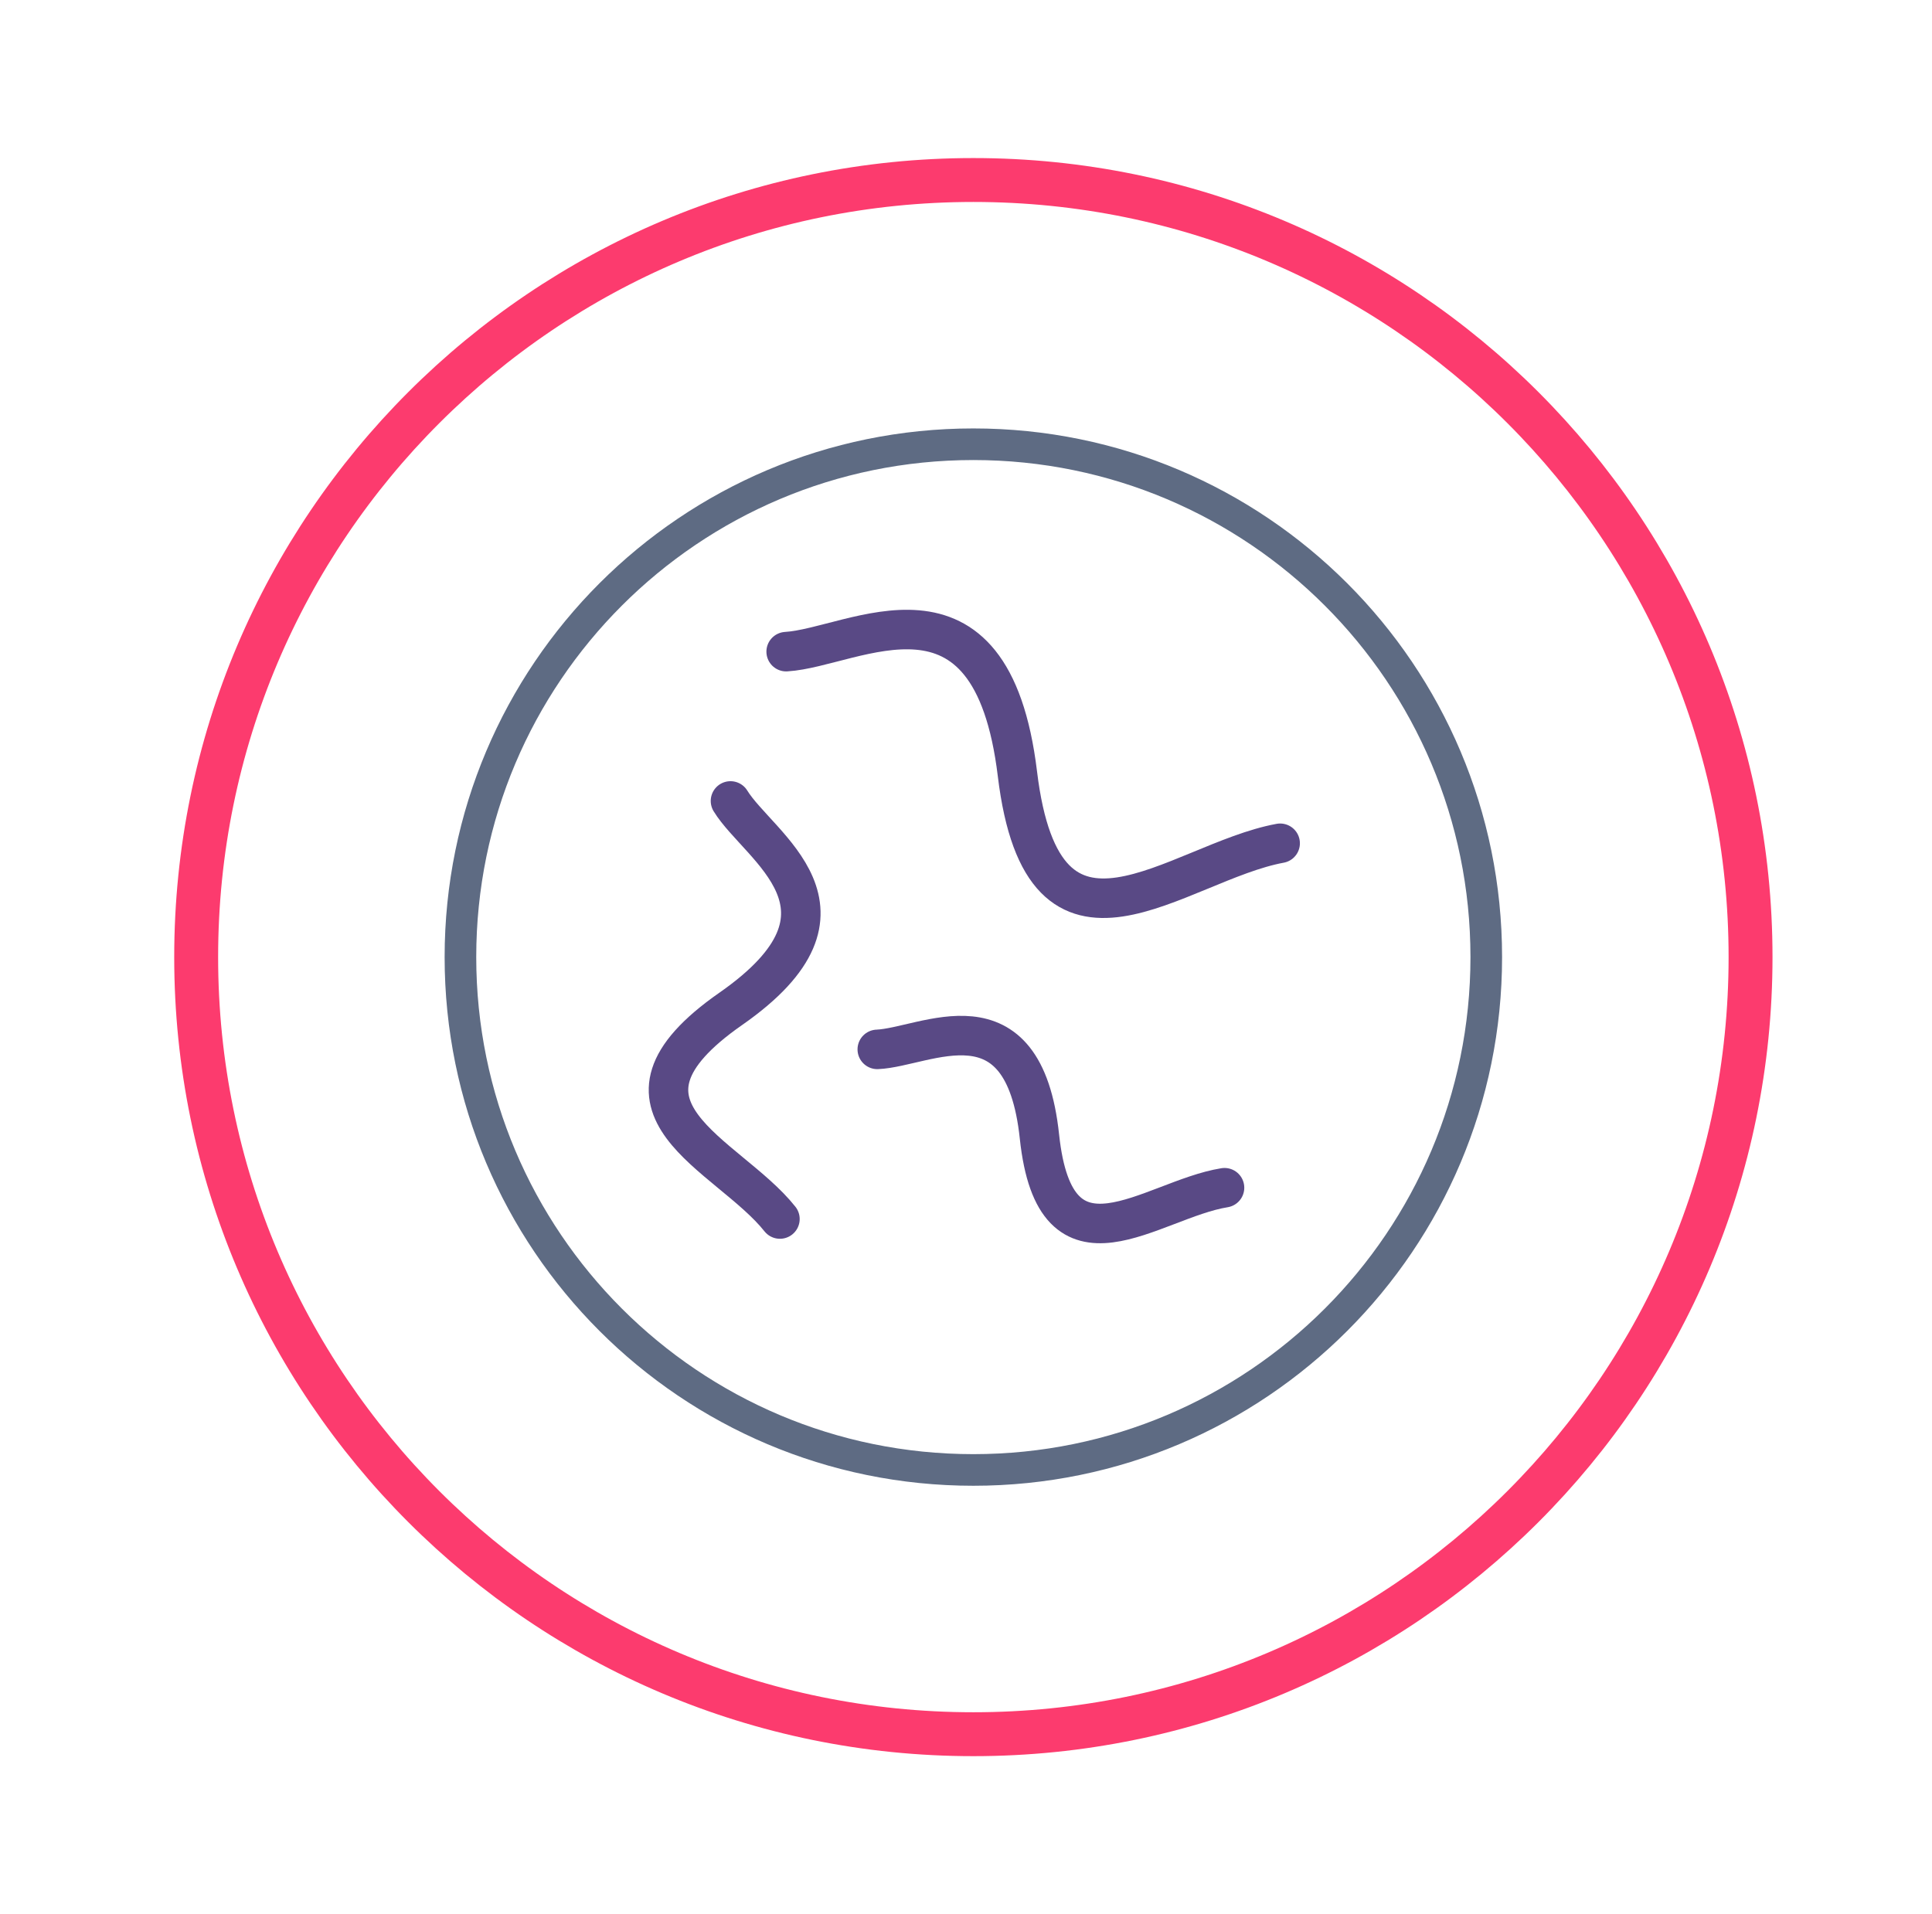
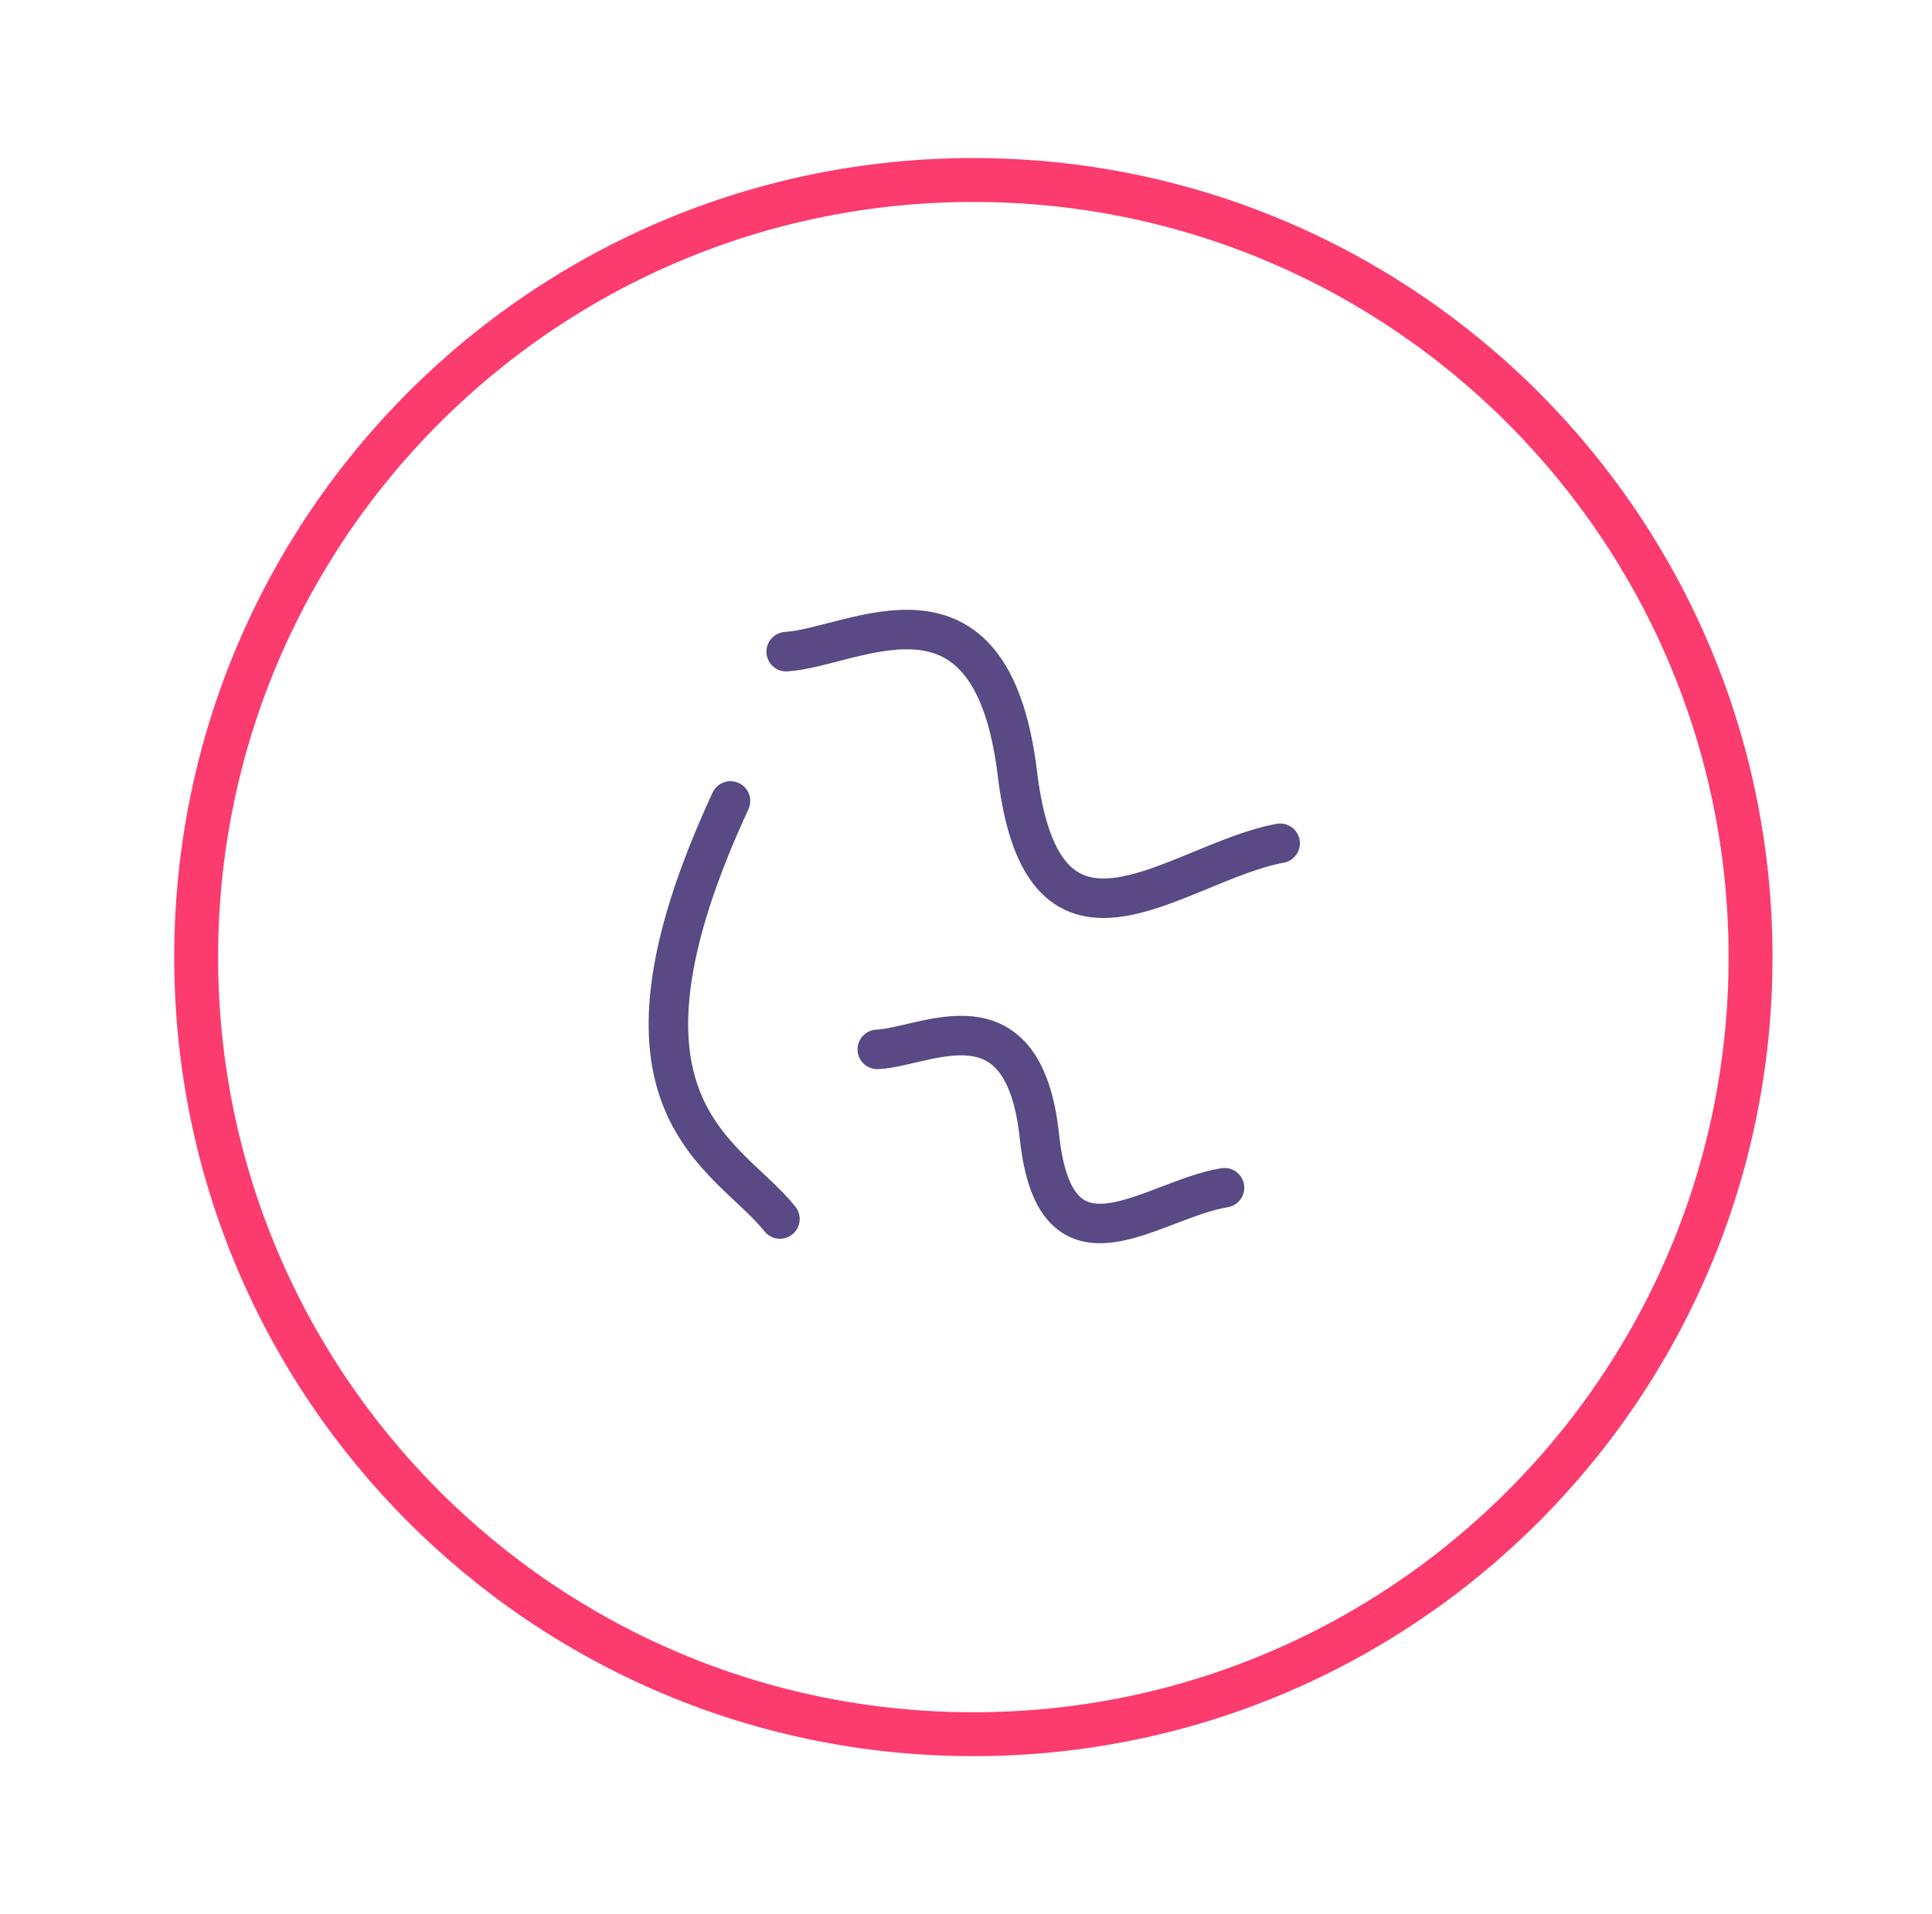
<svg xmlns="http://www.w3.org/2000/svg" version="1.1" width="110px" height="109px" viewBox="0 0 110.0 109.0">
  <defs>
    <clipPath id="i0">
      <path d="M1920,0 L1920,7272 L0,7272 L0,0 L1920,0 Z" />
    </clipPath>
    <filter id="i1" x="-14.141%" y="-12.121%" filterUnits="userSpaceOnUse" width="120.202%" height="120.202%">
      <feDropShadow stdDeviation="2" dx="0" dy="2" flood-color="rgba(94, 108, 133, 0.6)" />
    </filter>
    <clipPath id="i2">
      <path d="M45.5,0 C70.629,0 91,20.371 91,45.5 C91,70.629 70.629,91 45.5,91 C20.371,91 0,70.629 0,45.5 C0,20.371 20.371,0 45.5,0 Z" />
    </clipPath>
  </defs>
  <g transform="translate(-1075.0 -2462.0)">
    <g clip-path="url(#i0)">
      <g transform="translate(285.919 2470.84)">
        <g transform="translate(799.0 0.16)">
          <g filter="url(#i1)">
            <g clip-path="url(#i2)">
              <polygon points="0,0 91,0 91,91 0,91 0,0" stroke="none" fill="#FFFFFF" />
              <path d="M45.5,91 C70.629,91 91,70.629 91,45.5 C91,20.371 70.629,0 45.5,0 C20.371,0 0,20.371 0,45.5 C0,70.629 20.371,91 45.5,91 Z" stroke="#FC3B6E" stroke-width="5" fill="none" stroke-miterlimit="5" />
            </g>
            <g transform="translate(16.296 16.296)">
              <g transform="translate(18.546 10.552)">
                <path d="M0,1.259 C3.875,1.025 11.675,-4.116 13.167,8.219 C14.66,20.554 22.226,13.255 28.125,12.17" stroke="#594985" stroke-width="2.25" fill="none" stroke-linecap="round" stroke-linejoin="round" />
              </g>
              <g transform="translate(11.846 20.312)">
-                 <path d="M3.53,0 C5.14,2.63 11.664,6.178 3.546,11.838 C-4.572,17.497 3.383,20.074 6.345,23.806" stroke="#594985" stroke-width="2.25" fill="none" stroke-linecap="round" stroke-linejoin="round" />
+                 <path d="M3.53,0 C-4.572,17.497 3.383,20.074 6.345,23.806" stroke="#594985" stroke-width="2.25" fill="none" stroke-linecap="round" stroke-linejoin="round" />
              </g>
              <g transform="translate(23.734 33.673)">
                <path d="M0,0.785 C2.745,0.672 8.326,-2.78 9.233,5.751 C10.141,14.283 15.582,9.339 19.77,8.663" stroke="#594985" stroke-width="2.25" fill="none" stroke-linecap="round" stroke-linejoin="round" />
              </g>
-               <path d="M58.407,29.204 C58.407,45.332 45.332,58.407 29.203,58.407 C13.075,58.407 0,45.332 0,29.204 C0,13.075 13.075,0 29.203,0 C45.332,0 58.407,13.075 58.407,29.204 Z" stroke="#5E6B83" stroke-width="1.8" fill="none" stroke-miterlimit="10" />
            </g>
          </g>
        </g>
      </g>
    </g>
  </g>
</svg>